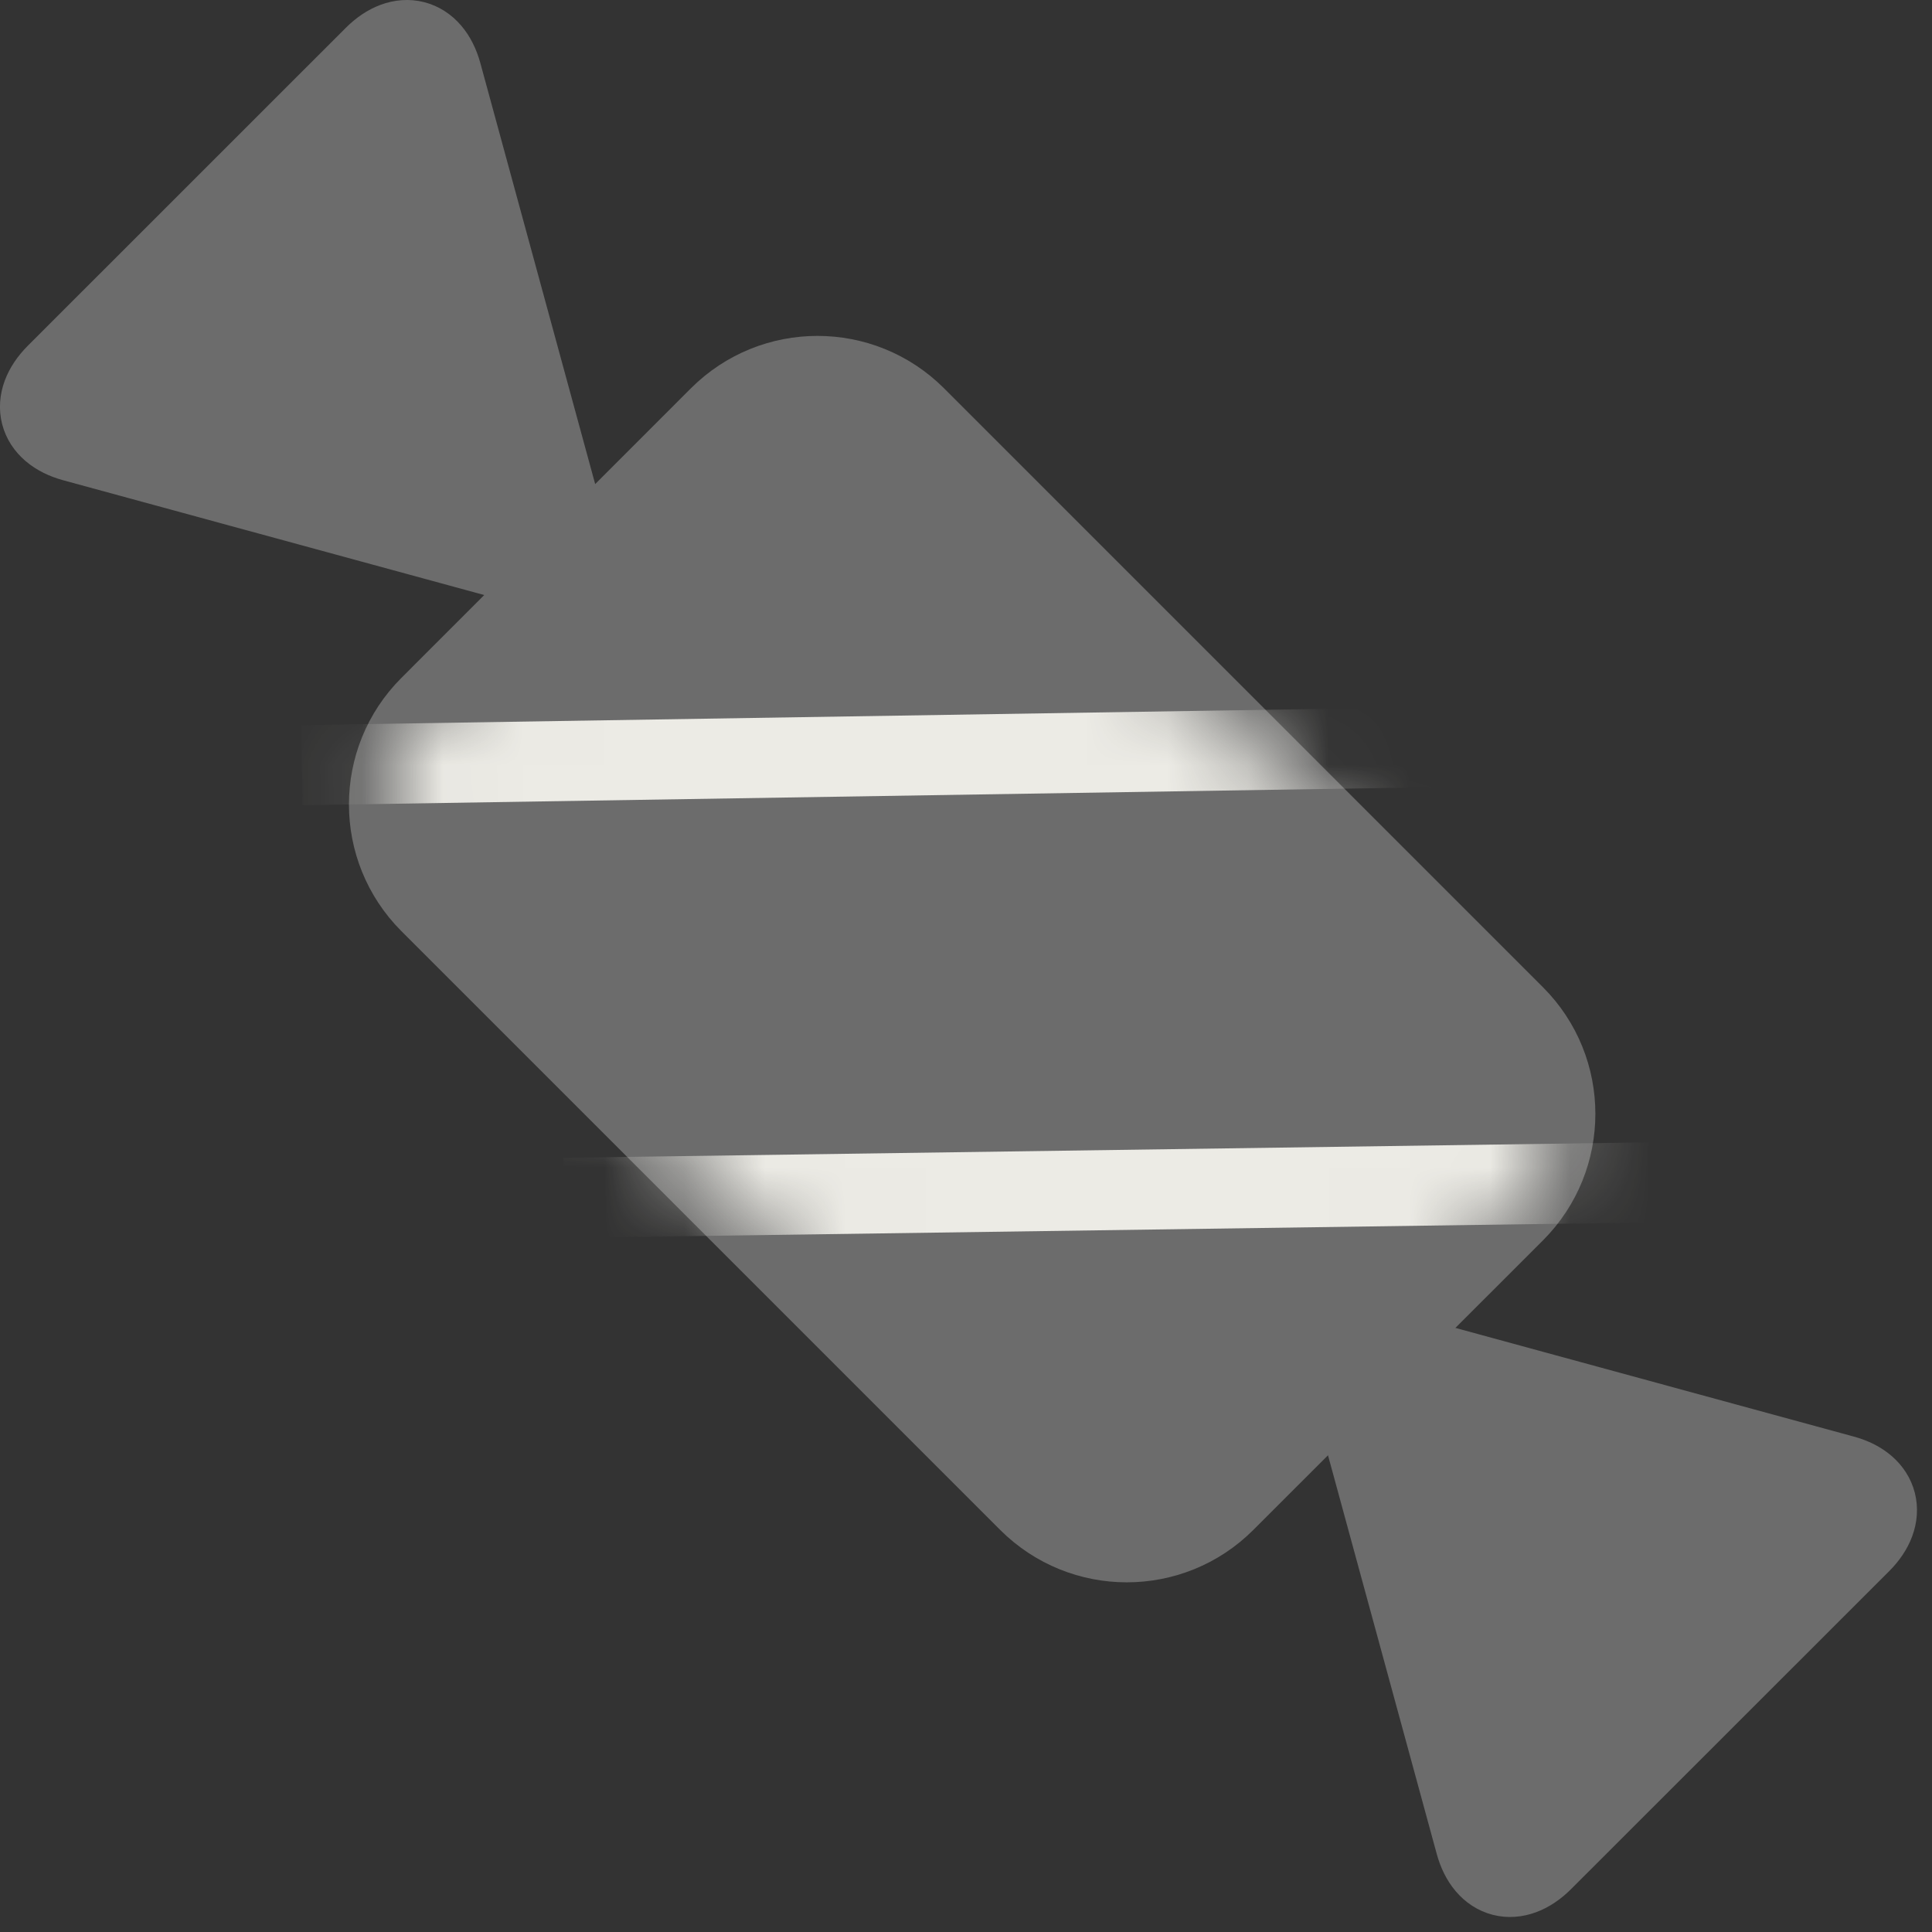
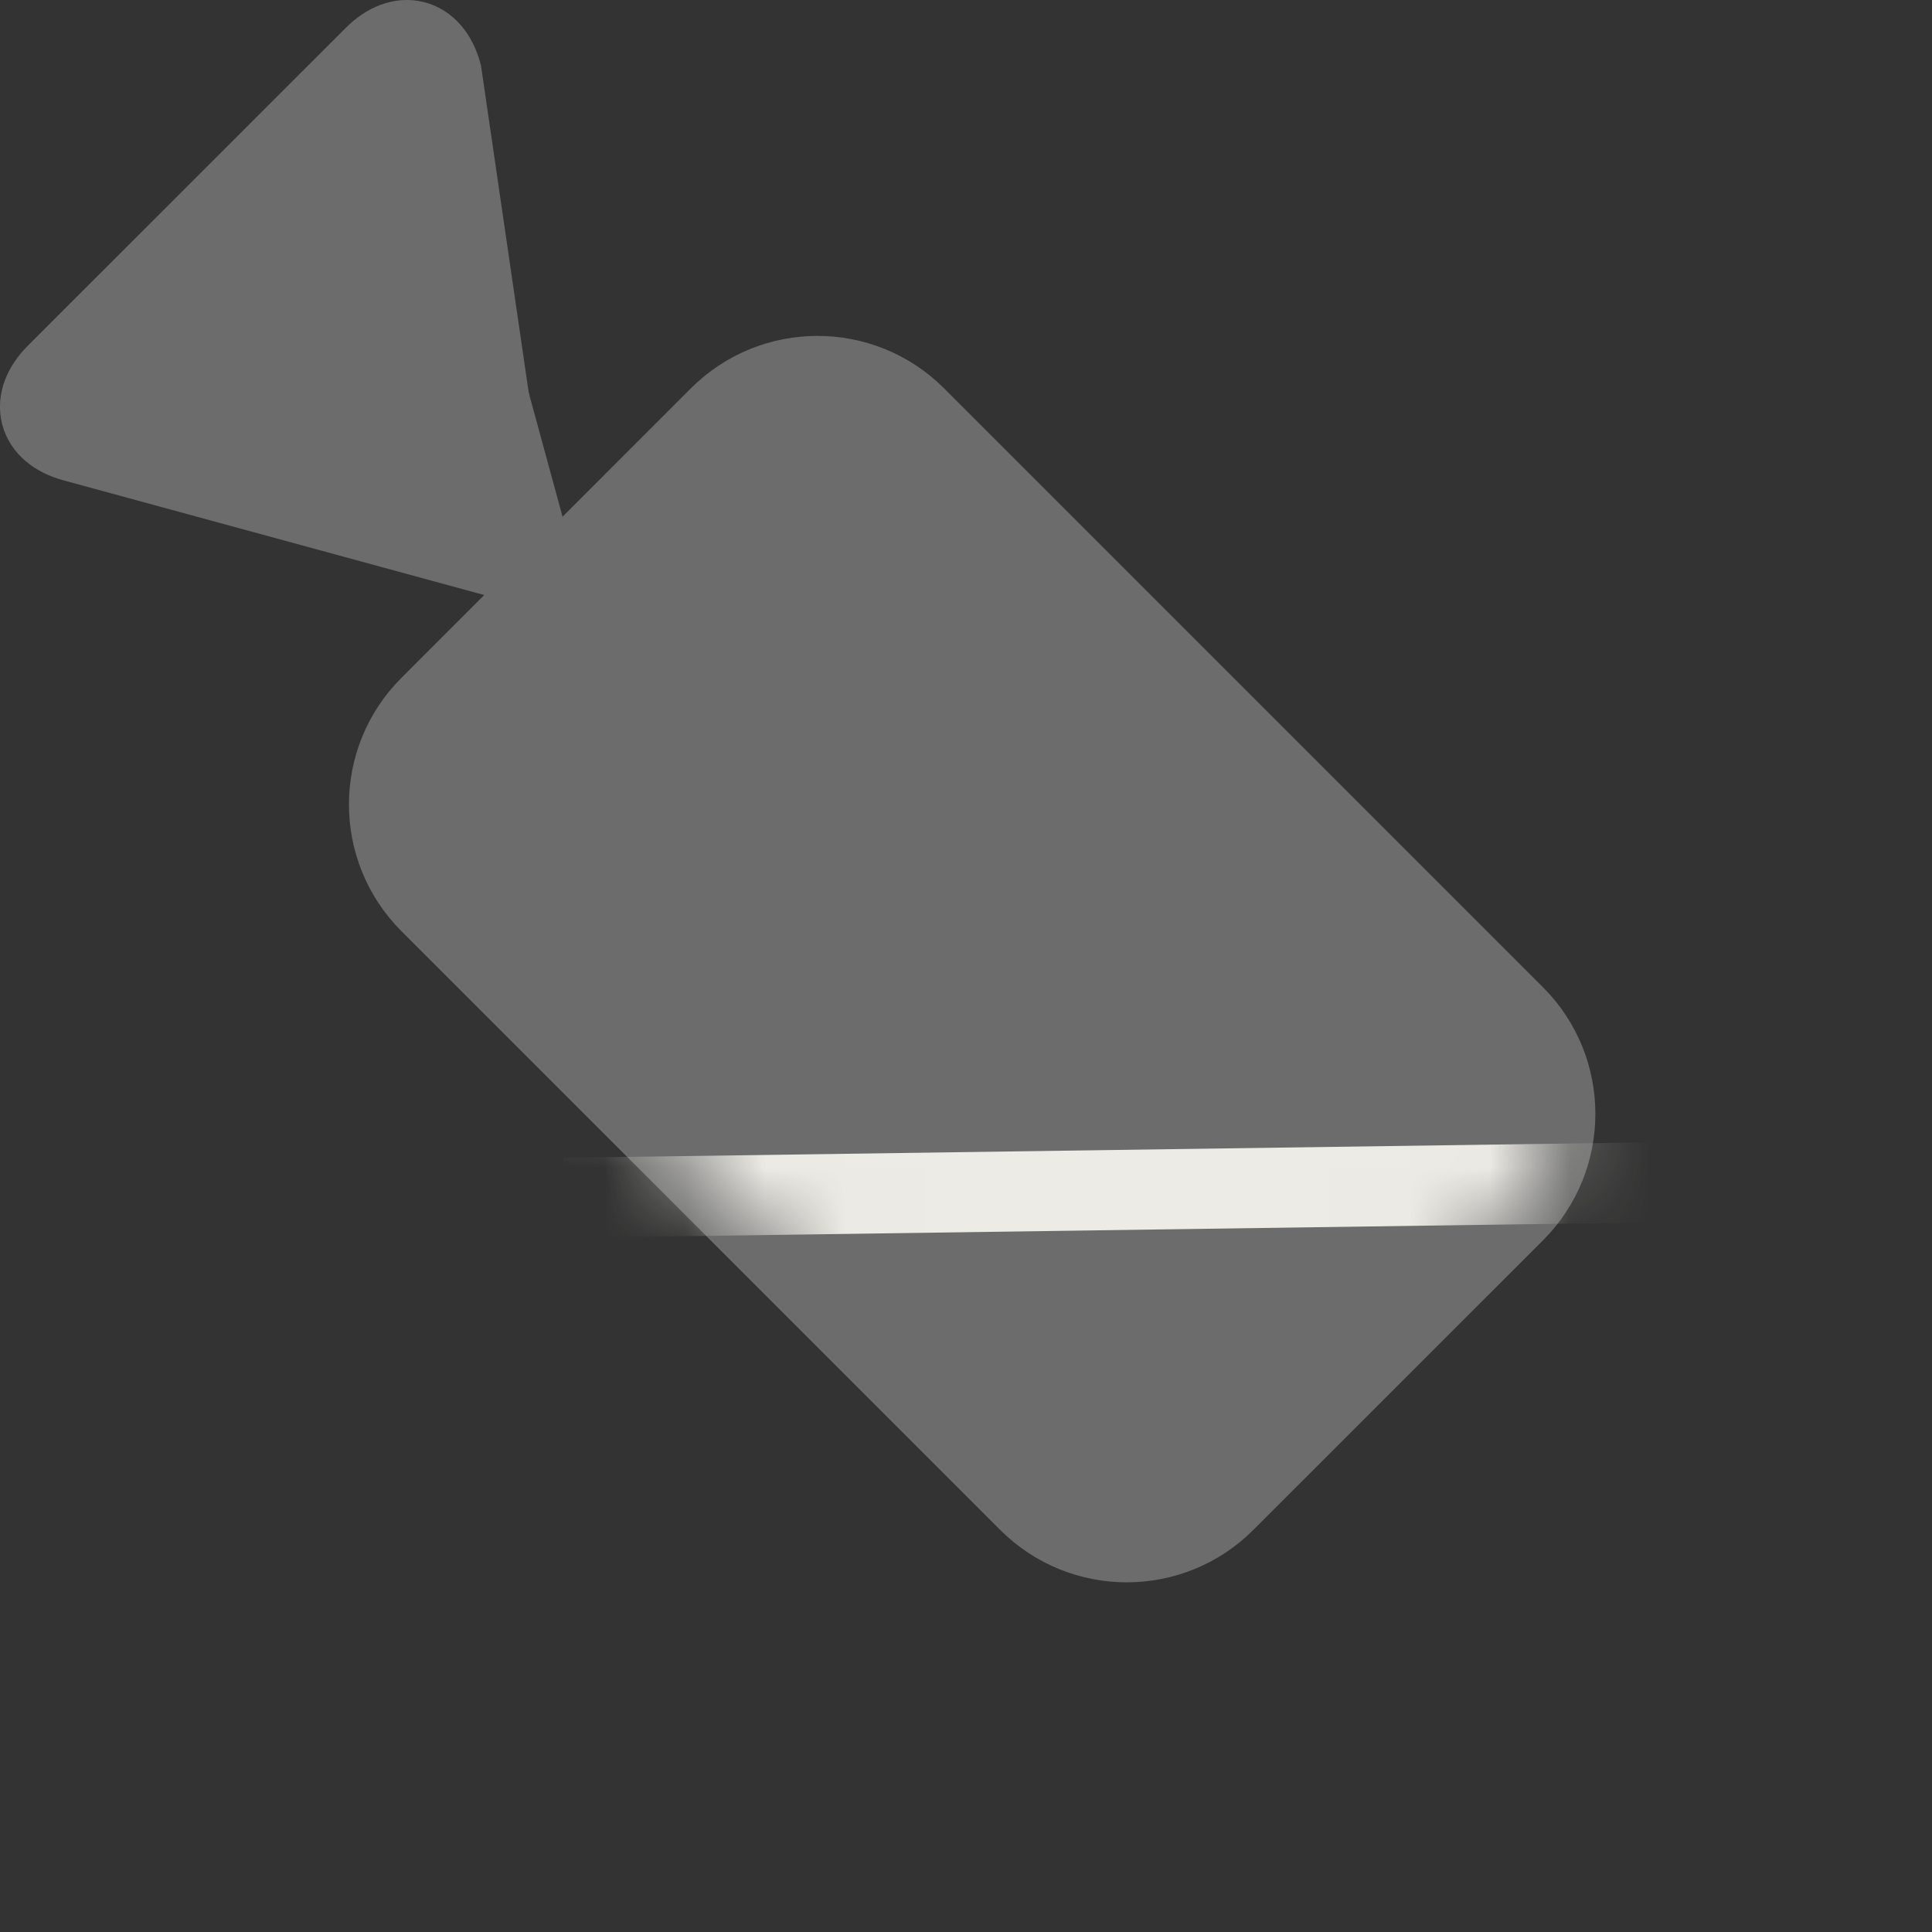
<svg xmlns="http://www.w3.org/2000/svg" xmlns:xlink="http://www.w3.org/1999/xlink" width="24px" height="24px" viewBox="0 0 24 24" version="1.1">
  <rect x="0" y="0" width="24" height="24" fill="#333333" stroke="none" />
  <title>bonbon</title>
  <desc>Created with Sketch.</desc>
  <defs>
    <path d="M8.935,5.175 L5.337,8.774 C4.664,9.447 4.664,10.539 5.337,11.214 L12.777,18.654 C13.451,19.327 14.544,19.327 15.217,18.654 L18.816,15.056 C19.489,14.382 19.489,13.29 18.816,12.616 L11.375,5.175 C10.701,4.502 9.609,4.502 8.935,5.175 Z" id="path-1" />
  </defs>
  <g id="Site-Yuka" stroke="none" stroke-width="1" fill="none" fill-rule="evenodd">
    <g id="1.0-Accueil-web" transform="translate(-475, -1843)">
      <g id="Produits-alimentaires" transform="translate(150, 1700)">
        <g id="produit">
          <g id="sucre" transform="translate(310, 130)">
            <g id="bonbon" transform="translate(15, 13)">
-               <path d="M16.839,17.442 C16.715,16.984 16.986,16.714 17.444,16.838 L22.899,18.326 C23.357,18.451 23.451,18.832 23.115,19.167 L19.167,23.113 C18.828,23.453 18.452,23.356 18.327,22.897 L16.839,17.442 Z" id="Stroke-11" stroke="#6C6C6C" stroke-width="0.995" />
-               <path d="M16.839,17.442 C16.715,16.984 16.986,16.714 17.444,16.838 L22.899,18.326 C23.357,18.451 23.451,18.832 23.115,19.167 L19.167,23.113 C18.828,23.453 18.452,23.356 18.327,22.897 L16.839,17.442 Z" id="Fill-9" fill="#6C6C6C" />
-               <path d="M6.371,6.973 C6.829,7.099 7.1,6.828 6.975,6.37 L5.487,0.914 C5.361,0.456 4.982,0.363 4.647,0.698 L0.699,4.645 C0.36,4.984 0.458,5.361 0.916,5.486 L6.371,6.973 Z" id="Stroke-7" stroke="#6C6C6C" stroke-width="0.995" />
+               <path d="M6.371,6.973 L5.487,0.914 C5.361,0.456 4.982,0.363 4.647,0.698 L0.699,4.645 C0.36,4.984 0.458,5.361 0.916,5.486 L6.371,6.973 Z" id="Stroke-7" stroke="#6C6C6C" stroke-width="0.995" />
              <path d="M6.371,6.973 C6.829,7.099 7.1,6.828 6.975,6.37 L5.487,0.914 C5.361,0.456 4.982,0.363 4.647,0.698 L0.699,4.645 C0.36,4.984 0.458,5.361 0.916,5.486 L6.371,6.973 Z" id="Fill-5" fill="#6C6C6C" />
              <path d="M8.935,5.175 L5.337,8.774 C4.664,9.447 4.664,10.539 5.337,11.214 L12.777,18.654 C13.451,19.327 14.544,19.327 15.217,18.654 L18.816,15.056 C19.489,14.382 19.489,13.29 18.816,12.616 L11.375,5.175 C10.701,4.502 9.609,4.502 8.935,5.175" id="Fill-1" fill="#6C6C6C" />
              <mask id="mask-2" fill="white">
                <use xlink:href="#path-1" />
              </mask>
              <use id="Stroke-3" stroke="#6C6C6C" stroke-width="0.995" xlink:href="#path-1" />
              <g id="Group-16" mask="url(#mask-2)">
                <g transform="translate(3.75, 8.813)">
                  <path d="M14.093,0.468 L0.001,0.692" id="Fill-13" stroke="none" fill="#6C6C6C" fill-rule="evenodd" />
-                   <path d="M14.093,0.468 L0.001,0.692" id="Stroke-15" stroke="#ECEBE5" stroke-width="0.995" fill="none" />
                </g>
              </g>
              <g id="Group-20" mask="url(#mask-2)">
                <g transform="translate(6.75, 14.063)">
                  <path d="M13.757,0.625 L0.255,0.817" id="Fill-17" stroke="none" fill="#6C6C6C" fill-rule="evenodd" />
                  <path d="M13.757,0.625 L0.255,0.817" id="Stroke-19" stroke="#ECEBE5" stroke-width="0.995" fill="none" />
                </g>
              </g>
            </g>
          </g>
        </g>
      </g>
    </g>
  </g>
</svg>